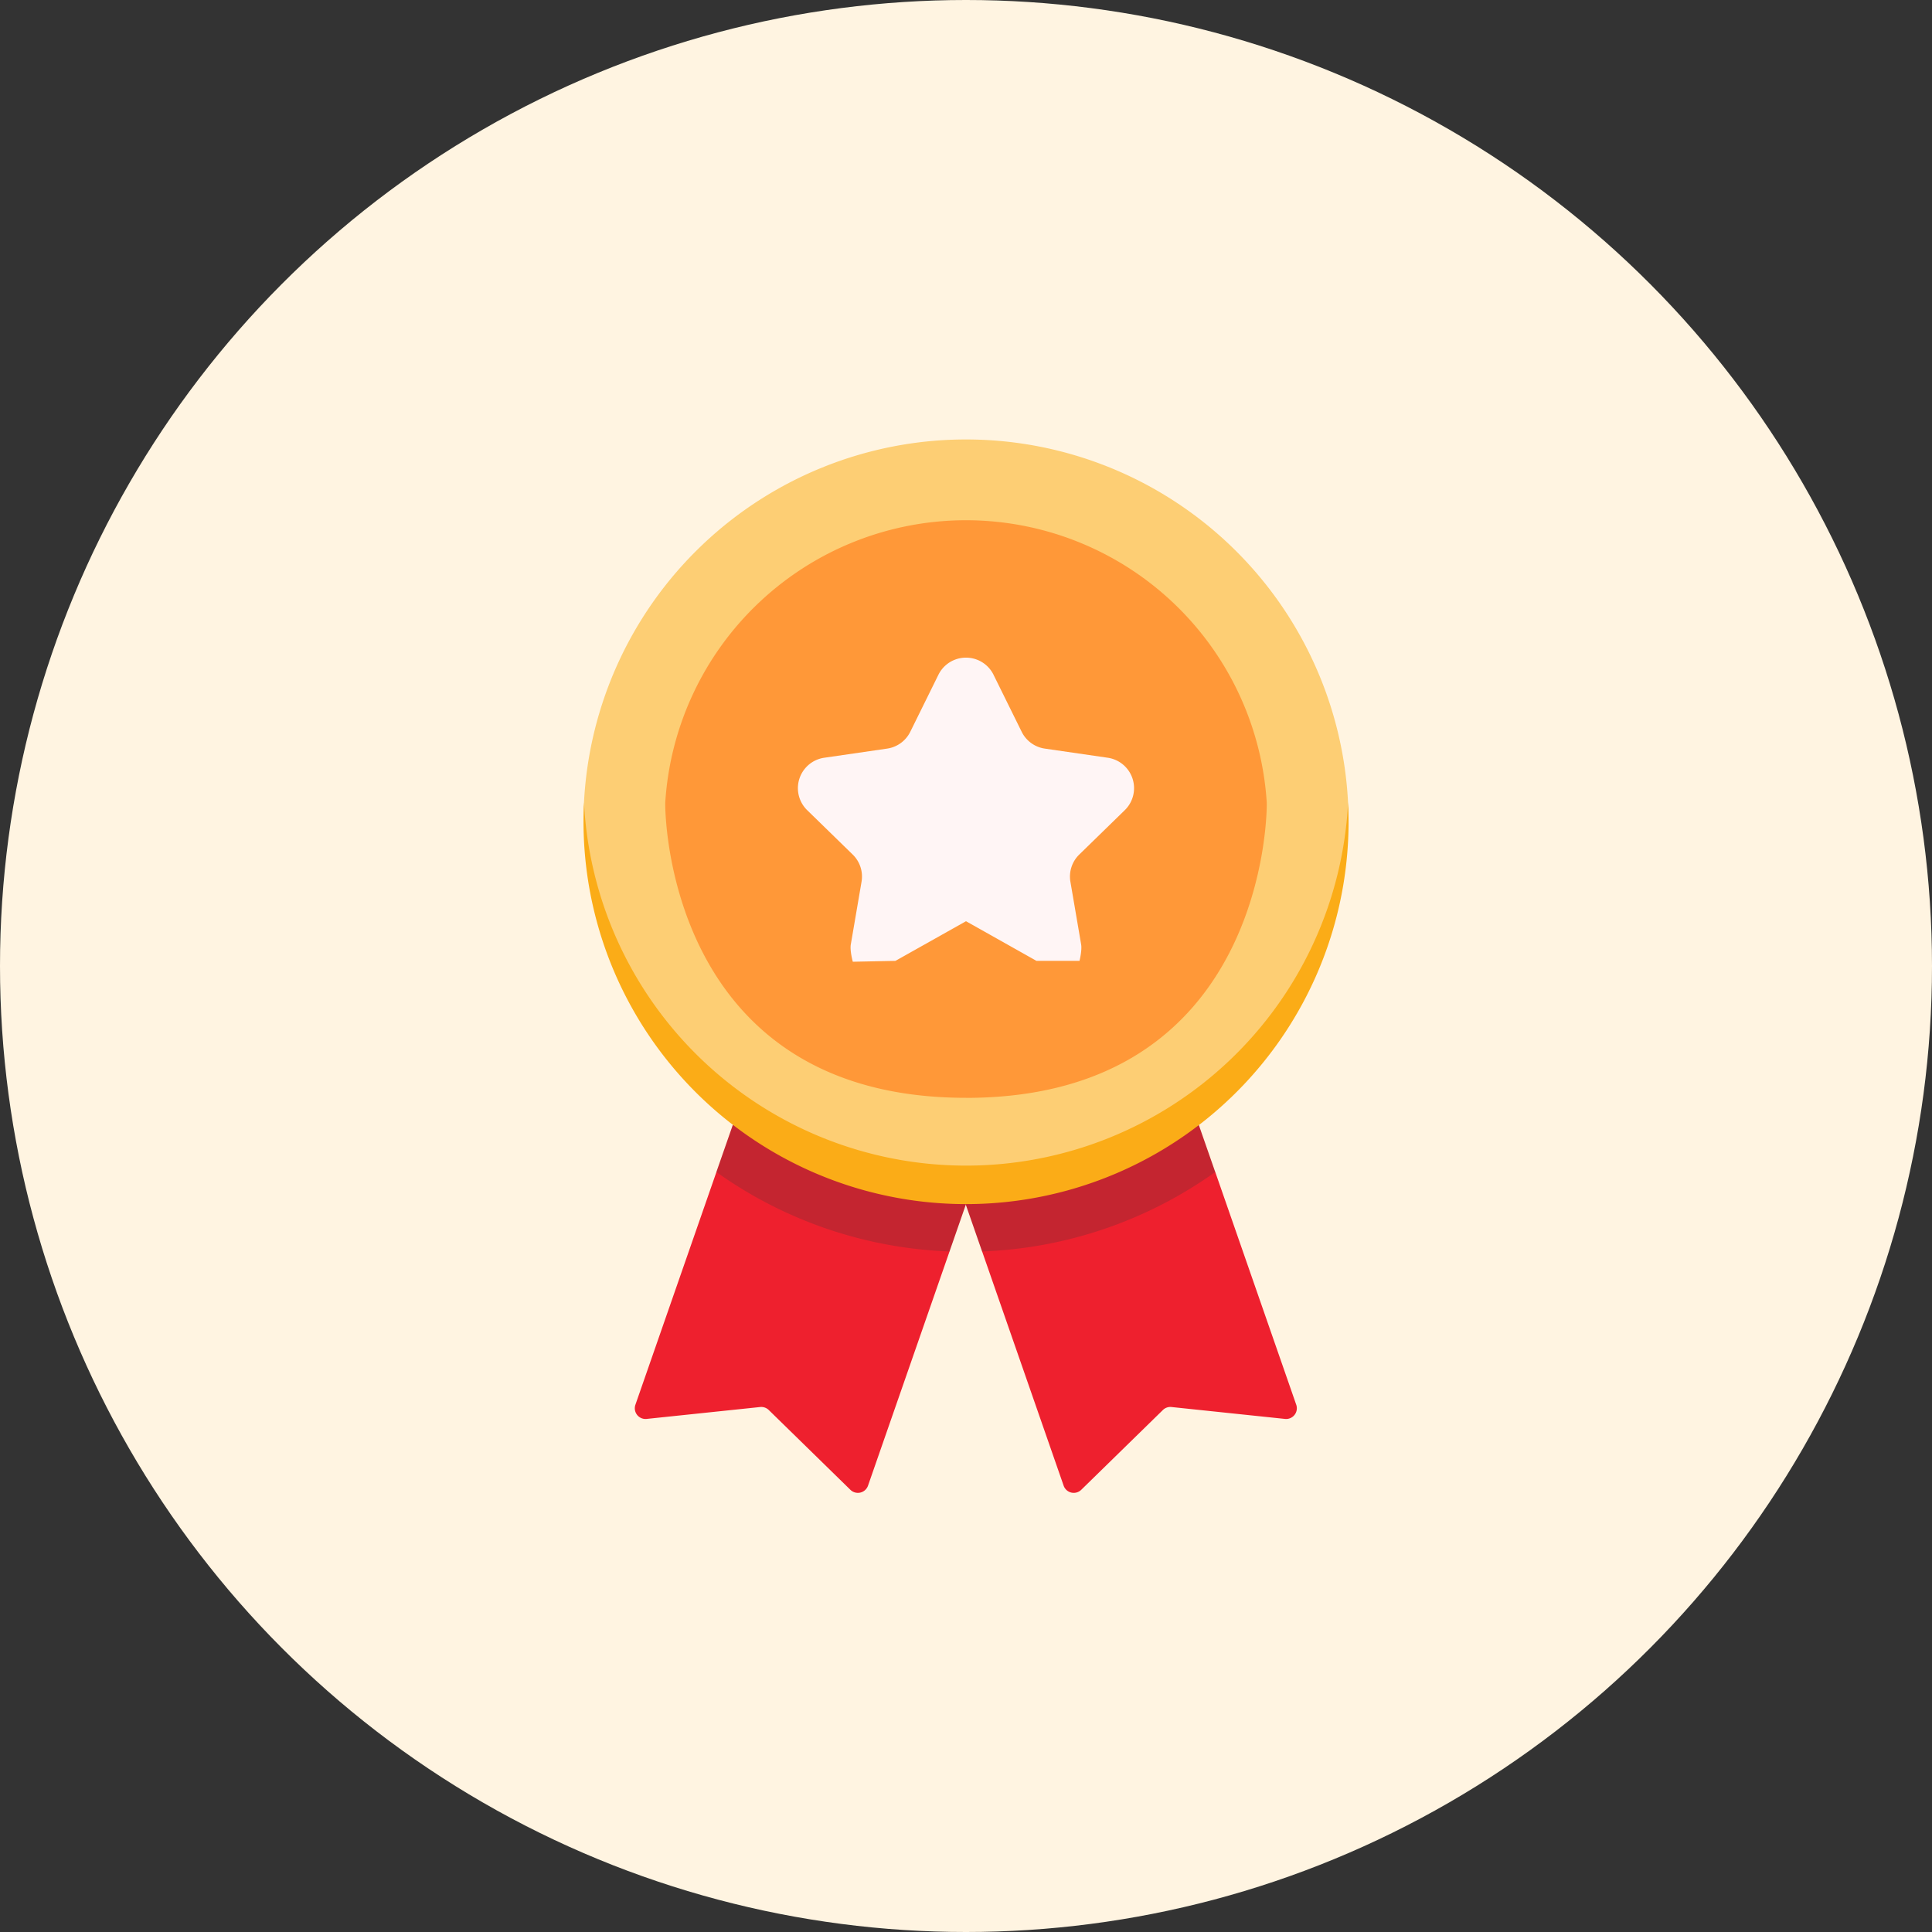
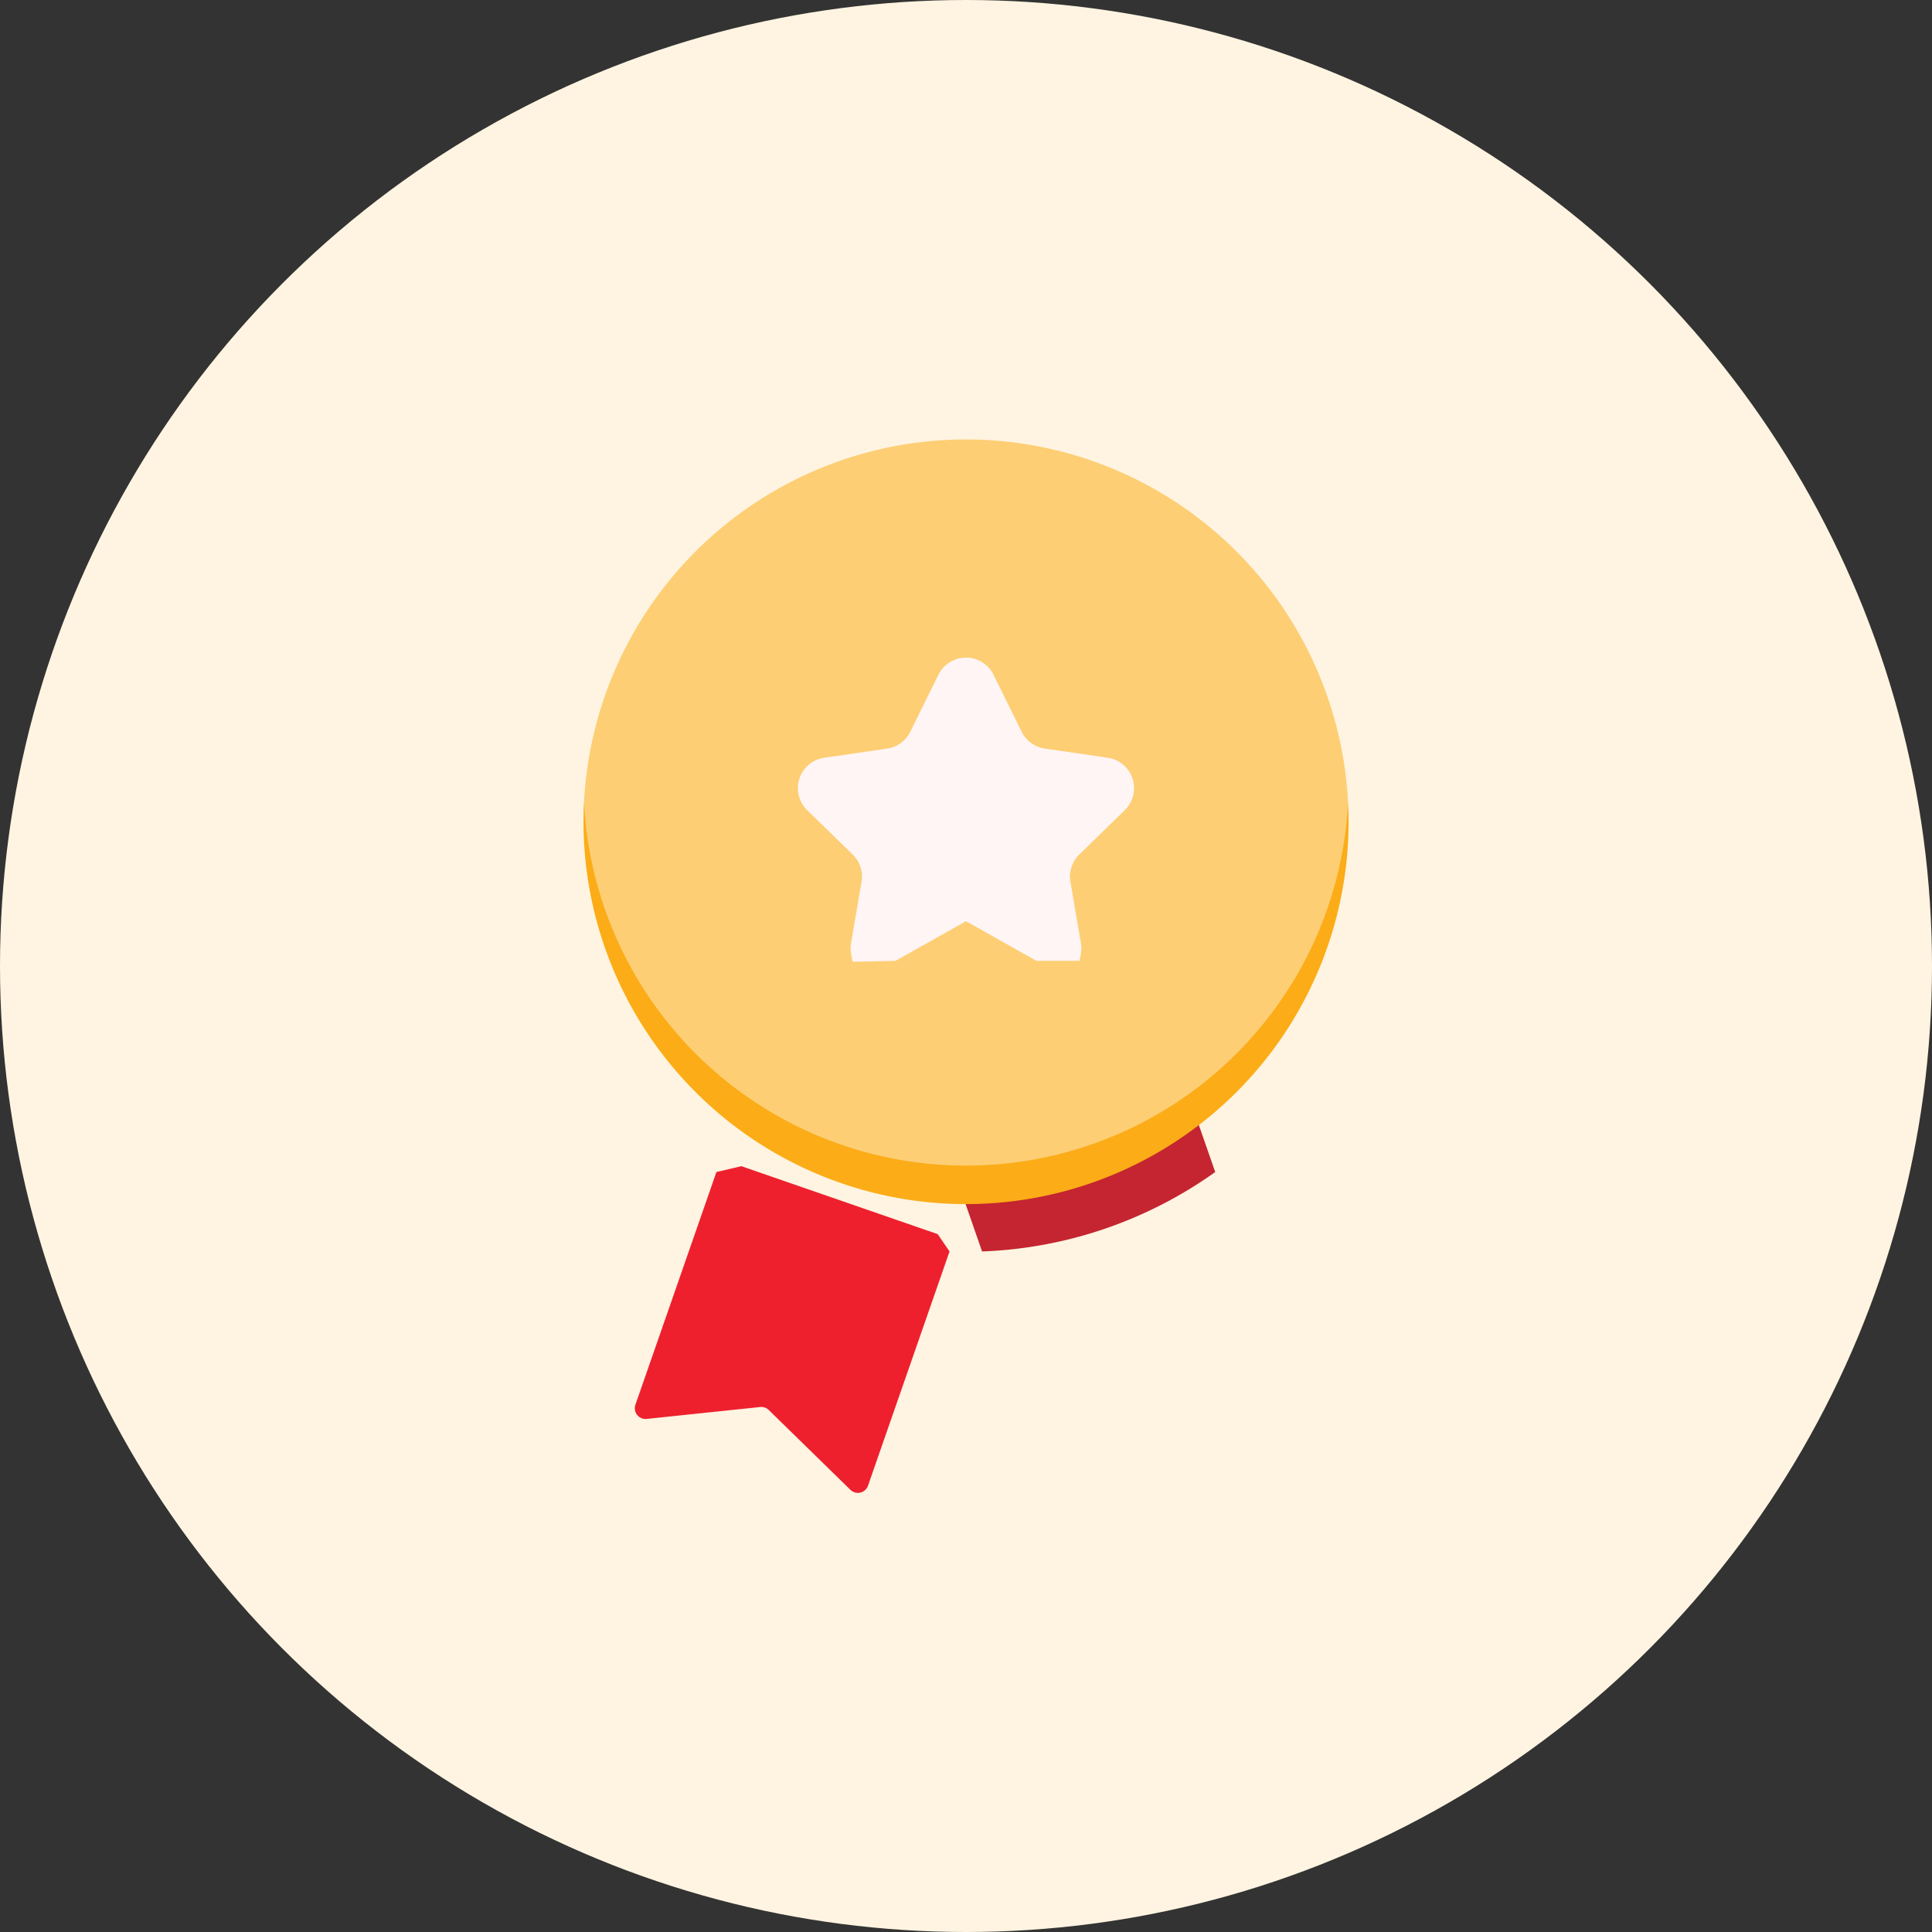
<svg xmlns="http://www.w3.org/2000/svg" width="44" height="44" fill="none">
  <rect width="100%" height="100%" fill="#333333" stroke="none" />
  <circle cx="22" cy="22" r="22" fill="#FFF4E1" />
-   <path d="M27.108 26.559l.569.133 1.844 5.3a.244.244 0 01-.256.323l-2.585-.271a.243.243 0 00-.196.068l-1.86 1.818a.244.244 0 01-.4-.094L22.367 28.5l.269-.394 4.472-1.548z" fill="#EE202E" />
  <path d="M22.366 28.501l-.375-1.078 5.31-1.806.375 1.075a9.747 9.747 0 01-5.31 1.809z" fill="#C42530" />
  <path d="M16.884 26.559l-.568.133-1.845 5.3a.244.244 0 00.256.323l2.585-.271a.244.244 0 01.196.068l1.86 1.818a.244.244 0 00.4-.094l1.857-5.335-.269-.394-4.472-1.548z" fill="#EE202E" />
-   <path d="M21.625 28.501L22 27.423l-5.31-1.806-.375 1.075a9.748 9.748 0 005.31 1.809z" fill="#C42530" />
  <path d="M22 26.81c-8.7 0-8.708-8.392-8.7-8.537a8.712 8.712 0 0117.401 0c.007.145.011 8.537-8.7 8.537z" fill="#FDCE74" />
  <path d="M22 26.546a8.712 8.712 0 01-8.7-8.273 8.712 8.712 0 1017.402 0A8.712 8.712 0 0122 26.546z" fill="#FBAC17" />
-   <path d="M22 25.002c-6.849 0-6.858-6.583-6.849-6.729a6.863 6.863 0 0113.698 0c.01.146.014 6.73-6.849 6.73z" fill="#FF9838" />
  <path d="M22.628 15.37l.64 1.296a.7.7 0 00.527.383l1.432.208a.7.7 0 01.388 1.195l-1.036 1.01a.7.7 0 00-.201.62l.244 1.425c.024.136-.037.376-.037.376h-.98L22 20.98l-1.607.903-.971.02s-.07-.252-.045-.396l.244-1.425a.7.7 0 00-.201-.62l-1.036-1.01a.7.7 0 01.389-1.195l1.43-.208a.7.7 0 00.528-.383l.64-1.297a.7.7 0 011.257 0z" fill="#FFF5F5" />
</svg>